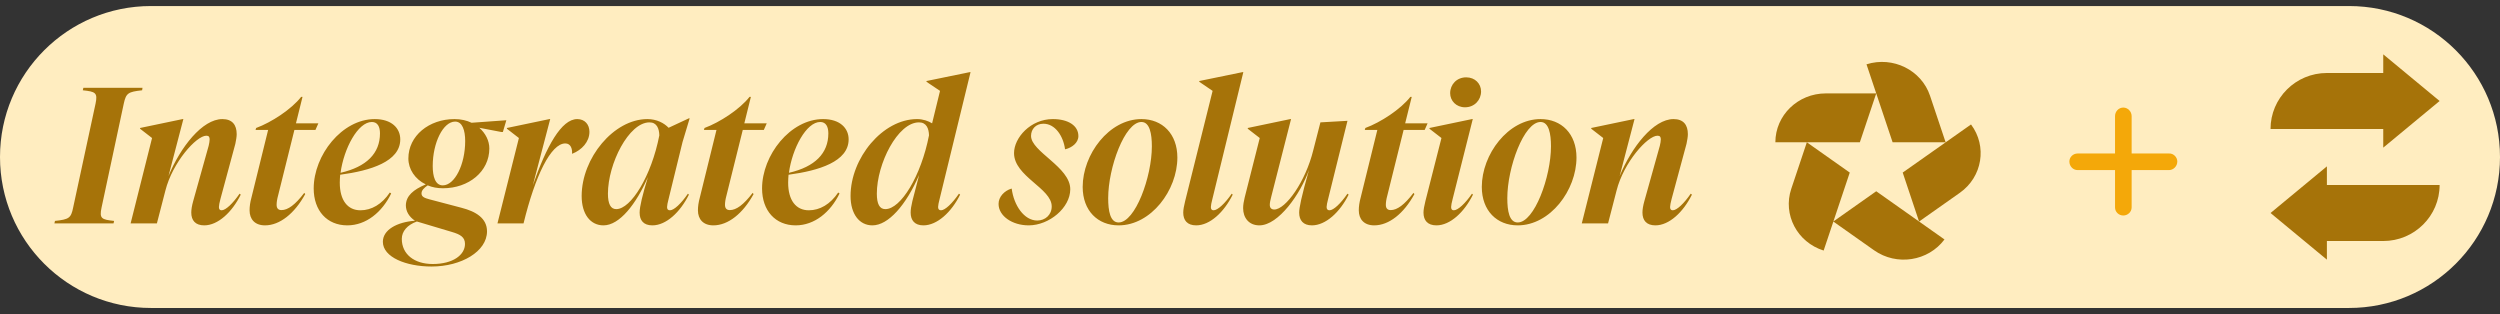
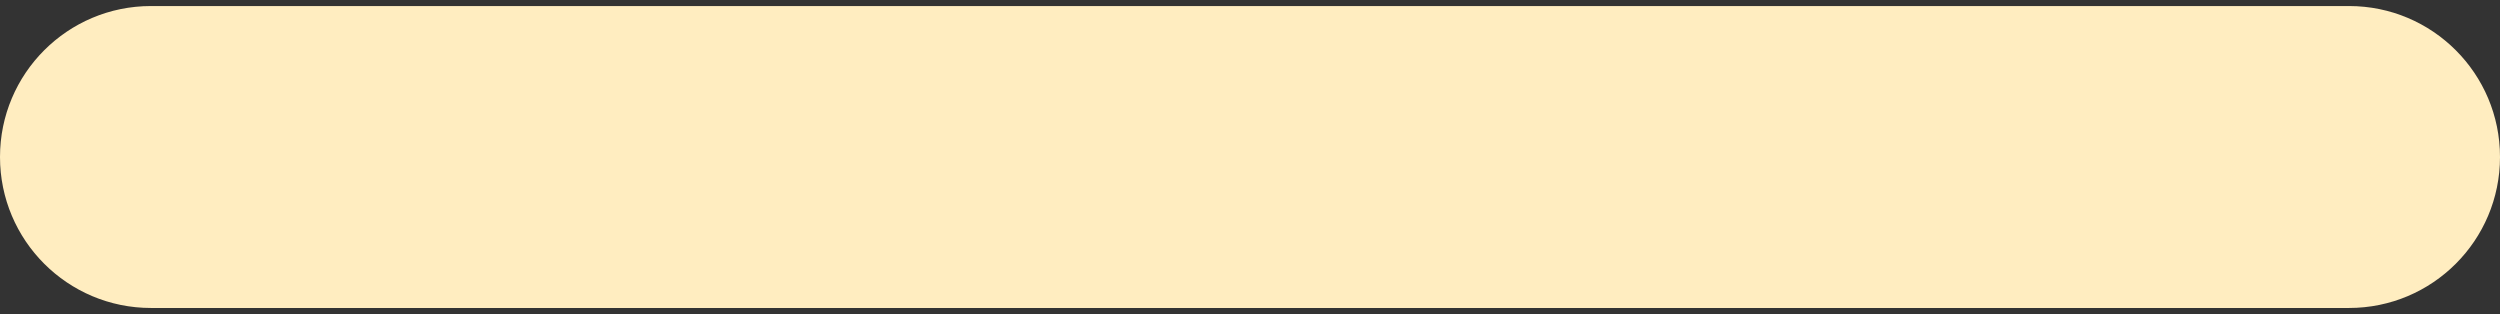
<svg xmlns="http://www.w3.org/2000/svg" width="207" height="26" viewBox="0 0 207 26" fill="none">
  <rect x="0" y="0" width="207" height="26" fill="#333333" stroke="none" />
  <path d="M0 13C0 6.096 5.596 0.5 12.5 0.5H194.5C201.404 0.5 207 6.096 207 13C207 19.904 201.404 25.5 194.5 25.5H12.5C5.596 25.5 0 19.904 0 13Z" fill="#FFEDC0" />
-   <path d="M6.056 17.188L7.912 8.58C8.104 7.668 7.896 7.588 6.856 7.476L6.904 7.268H11.8L11.768 7.476C10.616 7.604 10.44 7.7 10.248 8.58L8.408 17.188C8.216 18.1 8.408 18.18 9.448 18.292L9.4 18.5H4.504L4.552 18.292C5.704 18.164 5.88 18.068 6.056 17.188ZM15.182 9.86L13.95 14.58C14.942 12.18 16.75 9.86 18.414 9.86C19.23 9.86 19.598 10.34 19.598 11.108C19.598 11.316 19.55 11.604 19.486 11.908L18.254 16.468C18.174 16.772 18.126 17.012 18.126 17.14C18.126 17.316 18.19 17.412 18.35 17.412C18.686 17.412 19.278 16.852 19.838 16.036L19.934 16.116C19.214 17.572 18.046 18.66 16.91 18.66C16.174 18.66 15.838 18.244 15.838 17.604C15.838 17.348 15.886 17.044 15.998 16.644L17.278 12.068C17.326 11.876 17.358 11.668 17.358 11.54C17.358 11.348 17.294 11.236 17.086 11.236C16.254 11.236 14.286 13.444 13.694 15.78L12.99 18.5H10.814L12.59 11.428L11.598 10.66V10.596L15.118 9.86H15.182ZM25.273 16.068C24.392 17.684 23.16 18.66 21.945 18.66C21.096 18.66 20.665 18.148 20.665 17.412C20.665 17.092 20.712 16.756 20.825 16.34L22.201 10.756H21.16L21.209 10.596C22.473 10.132 24.137 9.044 24.936 8.02H25.049L24.505 10.212H26.36L26.12 10.756H24.377L23.032 16.164C22.936 16.516 22.904 16.756 22.904 16.964C22.904 17.236 23.032 17.396 23.305 17.396C23.832 17.396 24.441 16.964 25.192 15.972L25.273 16.068ZM32.39 16.02C31.638 17.572 30.31 18.66 28.758 18.66C27.078 18.66 25.974 17.444 25.974 15.604C25.974 12.852 28.31 9.86 31.03 9.86C32.422 9.86 33.142 10.612 33.142 11.54C33.142 13.38 30.678 14.132 28.166 14.468C28.15 14.692 28.134 14.916 28.134 15.124C28.134 16.596 28.79 17.412 29.846 17.412C30.758 17.412 31.622 16.916 32.278 15.94L32.39 16.02ZM31.462 11.044C31.462 10.5 31.27 10.1 30.79 10.1C29.638 10.1 28.47 12.292 28.198 14.308C30.358 13.812 31.462 12.692 31.462 11.044ZM40.325 19.156C40.325 20.82 38.197 22.068 35.733 22.068C33.637 22.068 31.701 21.3 31.701 20.02C31.701 19.028 32.869 18.388 34.357 18.276C33.861 17.94 33.605 17.492 33.605 16.996C33.621 16.212 34.229 15.7 35.253 15.268C34.357 14.836 33.813 14.004 33.813 13.124C33.813 11.236 35.525 9.86 37.637 9.86C38.165 9.86 38.645 9.972 39.045 10.164L41.925 9.956L41.637 10.932H41.525L39.685 10.58C40.213 11.044 40.517 11.668 40.517 12.292C40.517 14.212 38.805 15.588 36.677 15.588C36.213 15.588 35.781 15.508 35.413 15.348C35.093 15.572 34.901 15.764 34.901 16.02C34.901 16.308 35.189 16.404 35.541 16.5L38.213 17.204C39.397 17.508 40.325 18.068 40.325 19.156ZM36.661 15.348C37.653 15.348 38.517 13.62 38.517 11.684C38.517 10.804 38.293 10.068 37.685 10.068C36.693 10.068 35.829 11.812 35.829 13.748C35.829 14.612 36.037 15.348 36.661 15.348ZM33.269 19.78C33.269 21.044 34.293 21.86 35.829 21.86C37.509 21.86 38.501 21.108 38.501 20.196C38.501 19.636 38.117 19.412 37.413 19.204L34.517 18.34C33.717 18.628 33.269 19.156 33.269 19.78ZM42.965 11.428L41.973 10.66V10.596L45.493 9.86H45.557L44.117 15.348C45.253 12.1 46.485 9.86 47.797 9.86C48.421 9.86 48.805 10.308 48.805 10.916C48.805 11.748 48.165 12.42 47.397 12.724H47.365C47.397 12.34 47.269 11.876 46.805 11.876C45.621 11.876 44.309 14.548 43.349 18.5H41.189L42.965 11.428ZM56.961 16.036L57.041 16.116C56.321 17.572 55.153 18.66 54.017 18.66C53.281 18.66 52.961 18.244 52.961 17.604C52.961 17.108 53.201 16.132 53.649 14.66C52.673 16.9 51.297 18.66 49.969 18.66C48.881 18.66 48.161 17.732 48.161 16.228C48.161 13.092 50.817 9.86 53.601 9.86C54.385 9.86 54.993 10.196 55.361 10.58L57.041 9.796H57.105L56.513 11.764L55.361 16.468C55.281 16.772 55.233 17.012 55.233 17.14C55.233 17.316 55.297 17.412 55.473 17.412C55.809 17.412 56.401 16.852 56.961 16.036ZM50.337 16.036C50.337 16.884 50.561 17.316 51.025 17.316C52.241 17.316 53.937 14.58 54.593 11.204C54.577 10.644 54.385 10.132 53.777 10.132C52.065 10.132 50.337 13.556 50.337 16.036ZM62.398 16.068C61.517 17.684 60.285 18.66 59.069 18.66C58.221 18.66 57.789 18.148 57.789 17.412C57.789 17.092 57.837 16.756 57.95 16.34L59.325 10.756H58.285L58.334 10.596C59.597 10.132 61.261 9.044 62.062 8.02H62.173L61.63 10.212H63.486L63.245 10.756H61.502L60.157 16.164C60.062 16.516 60.029 16.756 60.029 16.964C60.029 17.236 60.157 17.396 60.429 17.396C60.958 17.396 61.566 16.964 62.318 15.972L62.398 16.068ZM69.515 16.02C68.763 17.572 67.435 18.66 65.883 18.66C64.203 18.66 63.099 17.444 63.099 15.604C63.099 12.852 65.435 9.86 68.155 9.86C69.547 9.86 70.267 10.612 70.267 11.54C70.267 13.38 67.803 14.132 65.291 14.468C65.275 14.692 65.259 14.916 65.259 15.124C65.259 16.596 65.915 17.412 66.971 17.412C67.883 17.412 68.747 16.916 69.403 15.94L69.515 16.02ZM68.587 11.044C68.587 10.5 68.395 10.1 67.915 10.1C66.763 10.1 65.595 12.292 65.323 14.308C67.483 13.812 68.587 12.692 68.587 11.044ZM79.402 16.036L79.498 16.116C78.778 17.572 77.594 18.66 76.458 18.66C75.738 18.66 75.402 18.244 75.402 17.604C75.402 17.348 75.45 17.044 75.546 16.644L76.106 14.484C75.018 16.996 73.546 18.66 72.234 18.66C71.162 18.66 70.426 17.732 70.426 16.228C70.426 13.092 73.082 9.86 75.93 9.86C76.426 9.86 76.874 10.02 77.178 10.212L77.834 7.524L76.714 6.772V6.708L80.298 5.972H80.362L77.802 16.468C77.722 16.772 77.674 17.012 77.674 17.14C77.674 17.316 77.754 17.412 77.914 17.412C78.25 17.412 78.842 16.852 79.402 16.036ZM72.602 16.036C72.602 16.884 72.826 17.316 73.306 17.316C74.586 17.316 76.266 14.58 76.922 11.204C76.906 10.644 76.714 10.132 76.09 10.132C74.33 10.132 72.602 13.556 72.602 16.036ZM83.769 15.62C83.945 16.996 84.793 18.26 85.882 18.26C86.537 18.26 87.082 17.796 87.082 17.092C87.082 15.588 83.962 14.612 83.962 12.676C83.962 11.412 85.322 9.86 87.177 9.86C88.425 9.86 89.29 10.388 89.29 11.268C89.29 11.828 88.746 12.228 88.218 12.356H88.186C88.041 11.268 87.37 10.244 86.394 10.244C85.769 10.244 85.37 10.692 85.37 11.252C85.37 12.564 88.618 13.828 88.618 15.668C88.618 17.204 86.874 18.66 85.177 18.66C83.802 18.66 82.681 17.876 82.681 16.884C82.681 16.292 83.162 15.796 83.737 15.62H83.769ZM89.646 15.476C89.646 12.788 91.822 9.86 94.51 9.86C96.238 9.86 97.486 11.076 97.486 13.044C97.486 15.748 95.31 18.66 92.622 18.66C90.894 18.66 89.646 17.444 89.646 15.476ZM91.758 16.404C91.758 17.46 91.918 18.42 92.622 18.42C93.998 18.42 95.374 14.644 95.374 12.116C95.374 11.076 95.198 10.1 94.51 10.1C93.134 10.1 91.758 13.876 91.758 16.404ZM98.132 16.644L100.404 7.524L99.3 6.772V6.708L102.884 5.972H102.948L100.388 16.468C100.308 16.772 100.26 17.012 100.26 17.14C100.26 17.316 100.324 17.412 100.484 17.412C100.82 17.412 101.428 16.852 101.988 16.036L102.068 16.116C101.348 17.572 100.18 18.66 99.044 18.66C98.308 18.66 97.972 18.244 97.972 17.604C97.972 17.348 98.036 17.044 98.132 16.644ZM111.571 16.036L111.667 16.116C110.947 17.572 109.763 18.66 108.627 18.66C107.907 18.66 107.571 18.244 107.571 17.604C107.571 17.22 107.747 16.308 108.387 14.068C107.683 16.052 105.859 18.66 104.275 18.66C103.411 18.66 102.931 18.036 102.931 17.236C102.931 16.98 102.979 16.676 103.059 16.356L104.307 11.428L103.315 10.66V10.596L106.835 9.86H106.899L105.267 16.26C105.187 16.564 105.139 16.788 105.139 16.964C105.139 17.204 105.267 17.348 105.507 17.348C106.451 17.348 108.099 15.044 108.739 12.436L109.331 10.132L111.571 10.004L109.971 16.468C109.891 16.772 109.843 17.012 109.843 17.14C109.843 17.316 109.923 17.412 110.083 17.412C110.419 17.412 111.01 16.852 111.571 16.036ZM117.116 16.068C116.236 17.684 115.004 18.66 113.788 18.66C112.94 18.66 112.508 18.148 112.508 17.412C112.508 17.092 112.556 16.756 112.668 16.34L114.044 10.756H113.004L113.052 10.596C114.316 10.132 115.98 9.044 116.78 8.02H116.892L116.348 10.212H118.204L117.964 10.756H116.22L114.876 16.164C114.78 16.516 114.748 16.756 114.748 16.964C114.748 17.236 114.876 17.396 115.148 17.396C115.676 17.396 116.284 16.964 117.036 15.972L117.116 16.068ZM122.633 7.572C122.633 8.276 122.089 8.884 121.305 8.884C120.569 8.884 120.073 8.34 120.073 7.716C120.073 6.996 120.617 6.404 121.401 6.404C122.137 6.404 122.633 6.932 122.633 7.572ZM118.025 16.644L119.353 11.428L118.361 10.66V10.596L121.881 9.86H121.945L120.281 16.468C120.201 16.772 120.153 17.012 120.153 17.14C120.153 17.316 120.217 17.412 120.377 17.412C120.713 17.412 121.321 16.852 121.881 16.036L121.961 16.116C121.241 17.572 120.073 18.66 118.937 18.66C118.201 18.66 117.865 18.244 117.865 17.604C117.865 17.348 117.929 17.044 118.025 16.644ZM122.693 15.476C122.693 12.788 124.869 9.86 127.557 9.86C129.285 9.86 130.533 11.076 130.533 13.044C130.533 15.748 128.357 18.66 125.669 18.66C123.941 18.66 122.693 17.444 122.693 15.476ZM124.805 16.404C124.805 17.46 124.965 18.42 125.669 18.42C127.045 18.42 128.421 14.644 128.421 12.116C128.421 11.076 128.245 10.1 127.557 10.1C126.181 10.1 124.805 13.876 124.805 16.404ZM135.339 9.86L134.107 14.58C135.099 12.18 136.907 9.86 138.571 9.86C139.387 9.86 139.755 10.34 139.755 11.108C139.755 11.316 139.707 11.604 139.643 11.908L138.411 16.468C138.331 16.772 138.283 17.012 138.283 17.14C138.283 17.316 138.347 17.412 138.507 17.412C138.843 17.412 139.435 16.852 139.995 16.036L140.091 16.116C139.371 17.572 138.203 18.66 137.067 18.66C136.331 18.66 135.995 18.244 135.995 17.604C135.995 17.348 136.043 17.044 136.155 16.644L137.435 12.068C137.483 11.876 137.515 11.668 137.515 11.54C137.515 11.348 137.451 11.236 137.243 11.236C136.411 11.236 134.443 13.444 133.851 15.78L133.147 18.5H130.971L132.747 11.428L131.755 10.66V10.596L135.275 9.86H135.339Z" fill="#A67309" />
  <g clip-path="url(#clip0_1290_10636)">
-     <path d="M163.2 10.305C164.557 12.11 164.142 14.646 162.276 15.963L158.9 18.342L161.003 19.826C159.652 21.637 157.04 22.04 155.174 20.724L151.802 18.345L150.998 20.746C148.801 20.056 147.605 17.768 148.315 15.641L149.606 11.782L153.16 14.289L151.804 18.338L155.352 15.836L158.899 18.341L157.544 14.289L163.2 10.305ZM153.995 11.782H147C147 9.545 148.872 7.734 151.176 7.734H155.352L153.995 11.782ZM154.546 5.325C156.737 4.635 159.096 5.802 159.807 7.93L161.098 11.782H156.708L154.546 5.325Z" fill="#A67309" />
-   </g>
-   <path d="M180.281 13.375C180.281 13.762 179.959 14.084 179.594 14.084H176.5V17.178C176.5 17.543 176.178 17.844 175.812 17.844C175.426 17.844 175.125 17.543 175.125 17.178V14.084H172.031C171.645 14.084 171.344 13.762 171.344 13.375C171.344 13.01 171.645 12.709 172.031 12.709H175.125V9.615C175.125 9.229 175.426 8.906 175.812 8.906C176.178 8.906 176.5 9.229 176.5 9.615V12.709H179.594C179.959 12.688 180.281 13.01 180.281 13.375Z" fill="#F4A809" />
+     </g>
  <g clip-path="url(#clip1_1290_10636)">
    <path d="M197.333 12.225L202 8.362L197.333 4.5V6.044H192.667C190.09 6.044 188 8.12 188 10.682H197.333V12.226V12.225Z" fill="#A67309" />
-     <path d="M192.667 13.775L188 17.637L192.667 21.5V19.956H197.333C199.91 19.956 202 17.88 202 15.318H192.667V13.775Z" fill="#A67309" />
  </g>
  <defs>
    <clipPath id="clip0_1290_10636">
      <rect width="17" height="17" fill="white" transform="translate(147 4.5)" />
    </clipPath>
    <clipPath id="clip1_1290_10636">
-       <rect width="14" height="17" fill="white" transform="translate(188 4.5)" />
-     </clipPath>
+       </clipPath>
  </defs>
</svg>